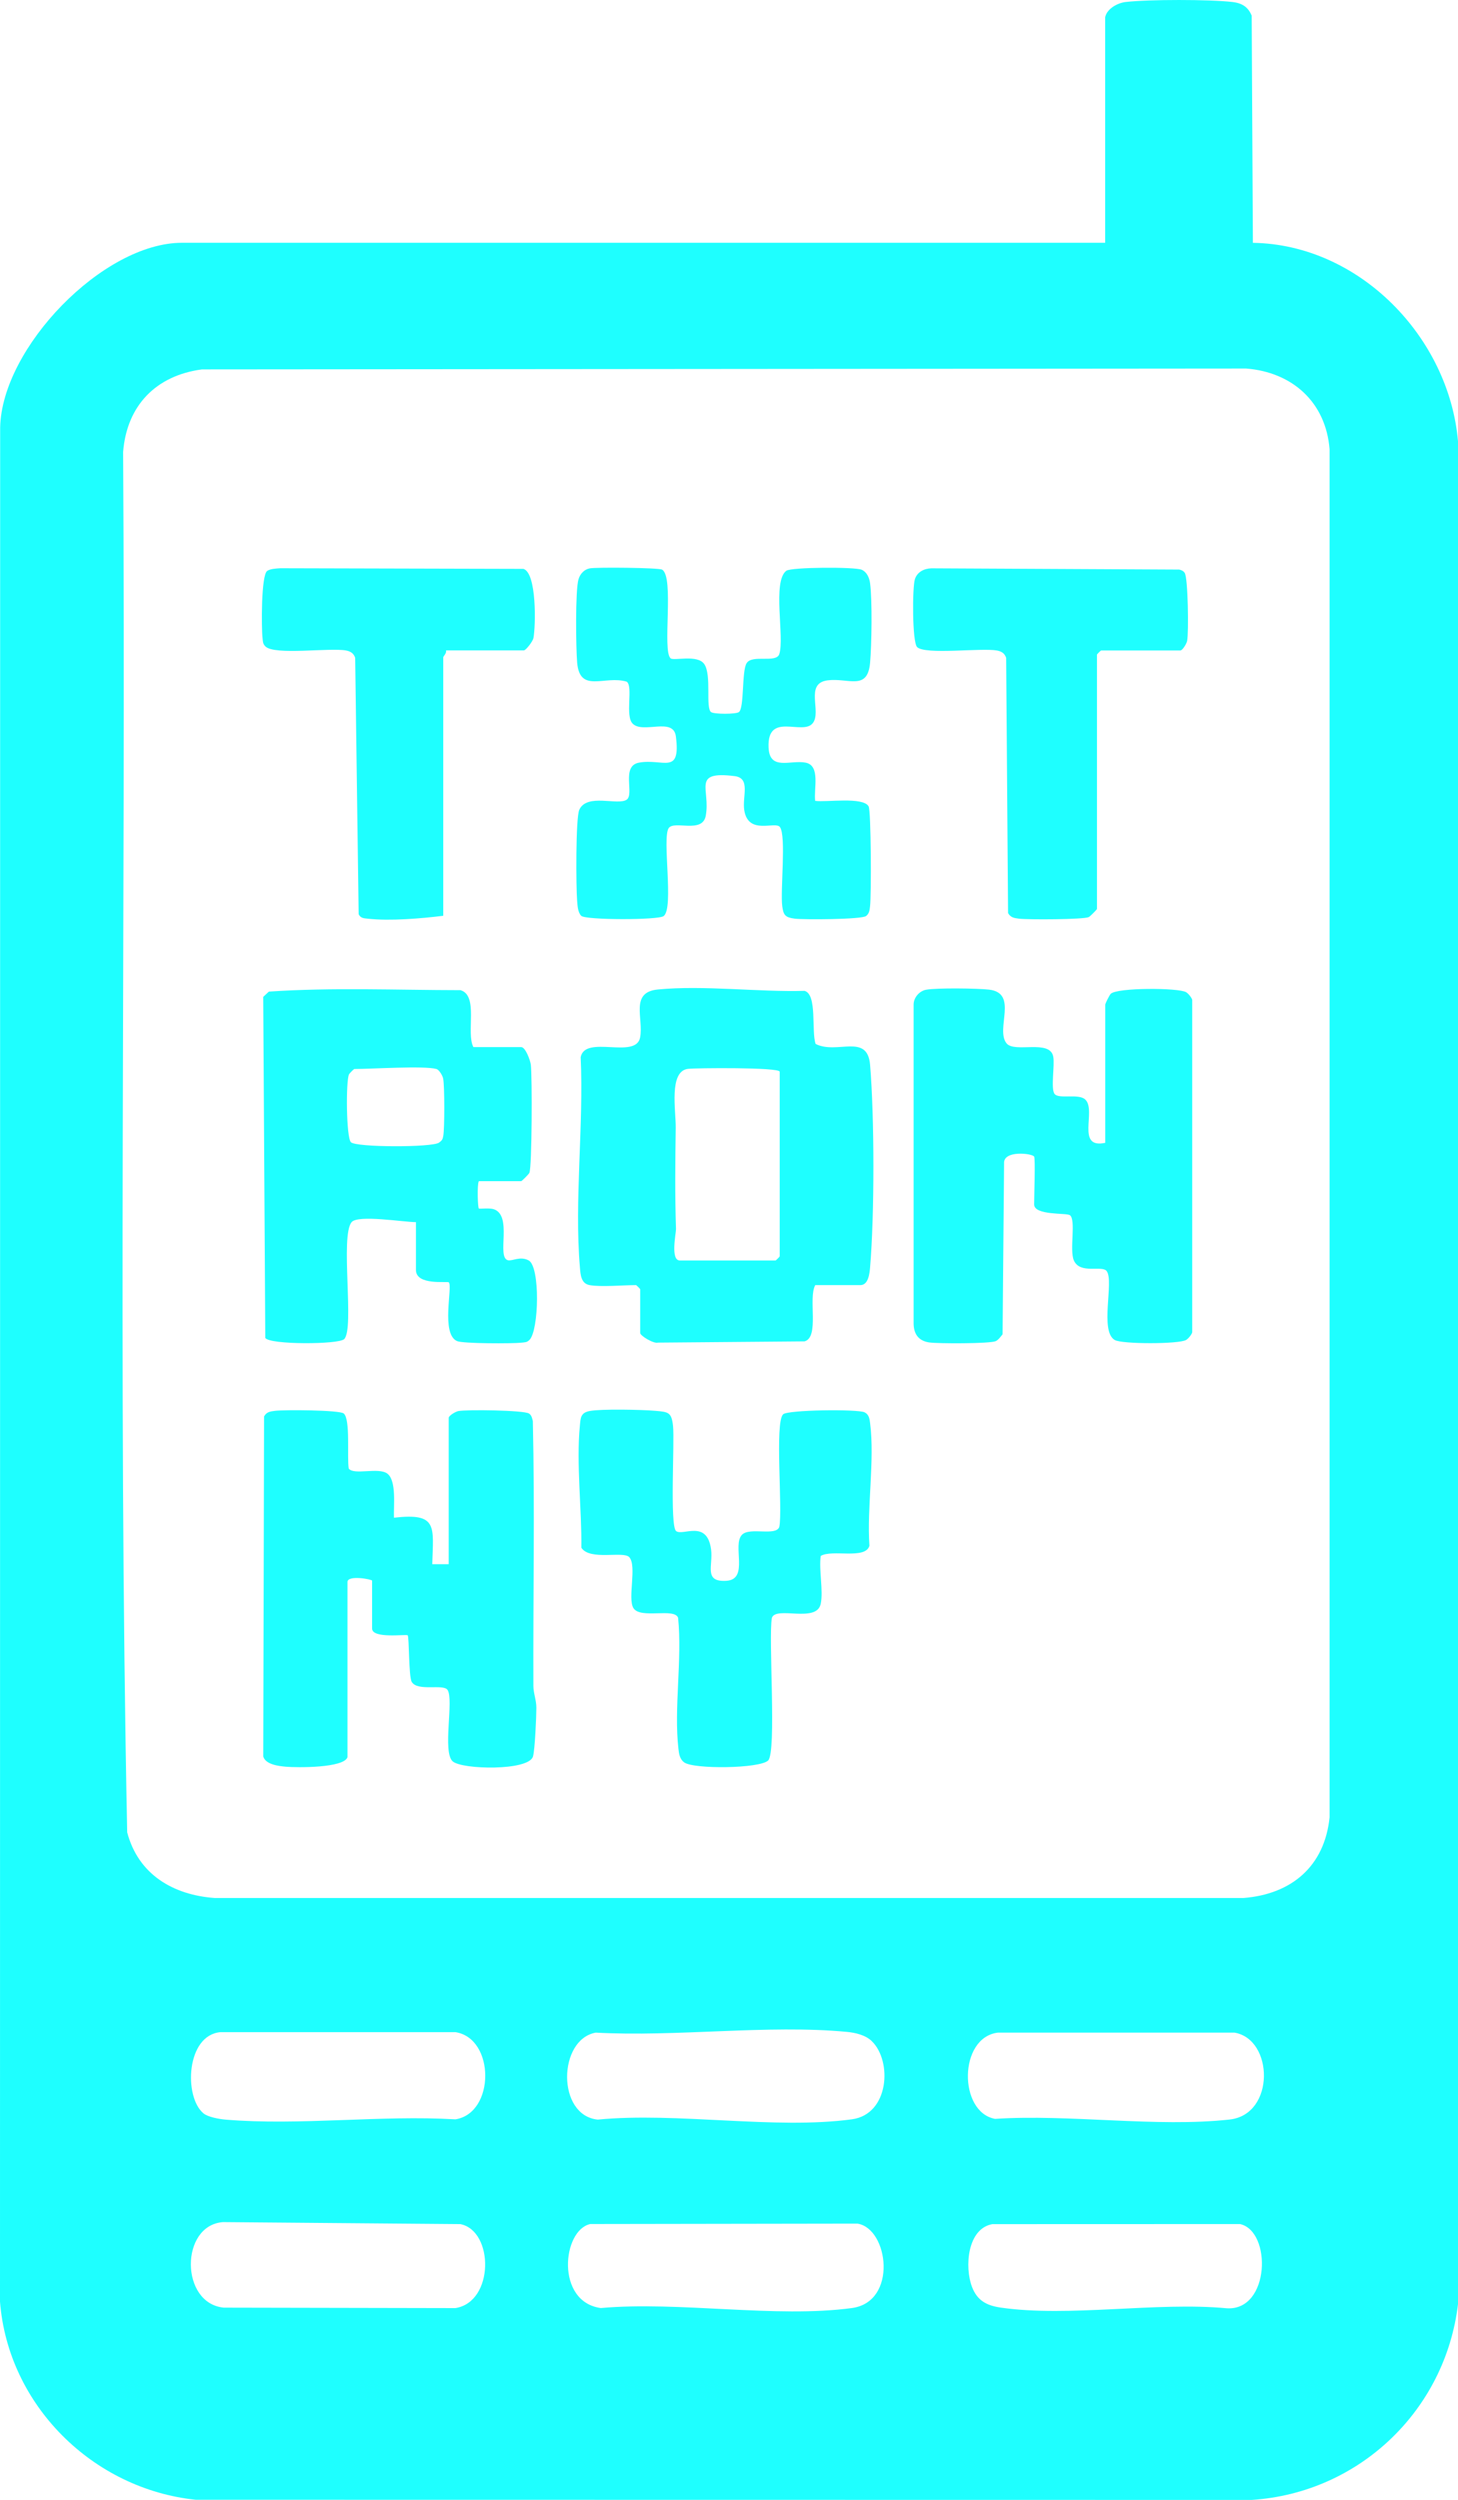
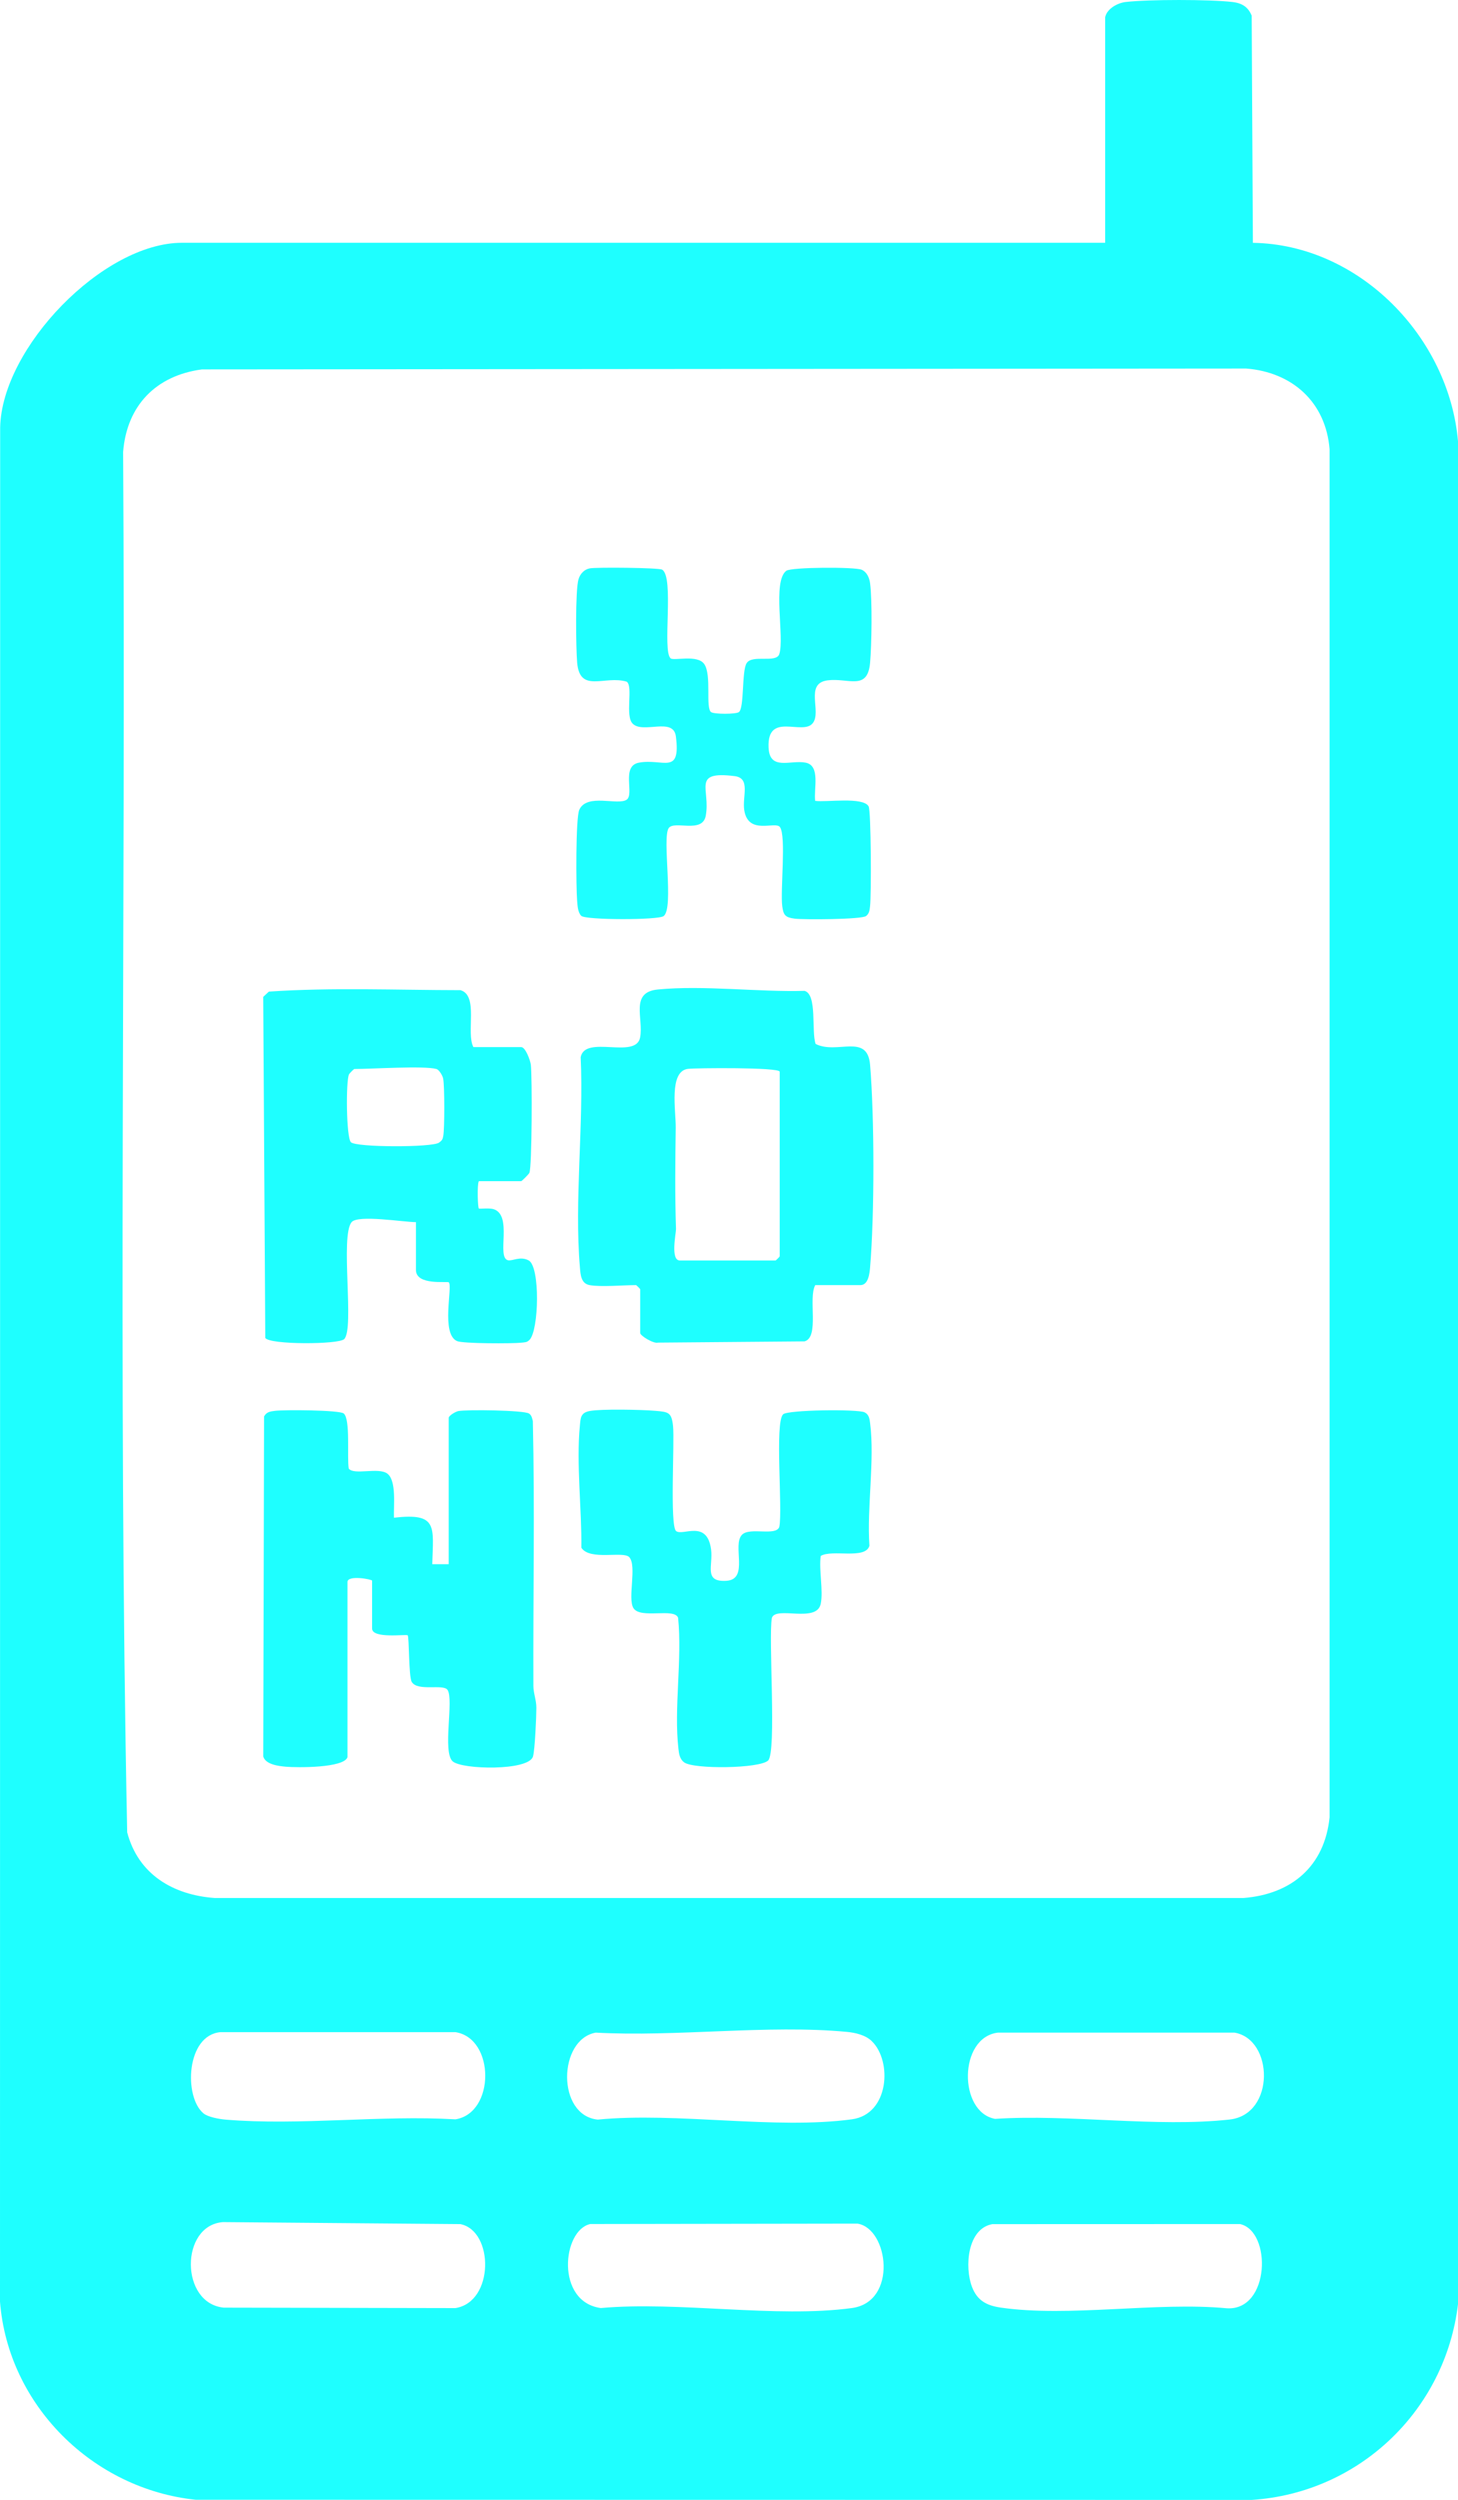
<svg xmlns="http://www.w3.org/2000/svg" id="a" width="533.03" height="913.8" viewBox="0 0 533.03 913.8">
  <defs>
    <style>.b{fill:#1effff;}</style>
  </defs>
  <path class="b" d="M404.05,6.25c.65-3.06,4.48-5.17,7.48-5.52,8.33-.97,30.71-.97,39.04,0,3.44.4,5.7,1.77,7.03,4.97l.44,83.06c38.87.6,71.66,34.39,74.99,72.51v680.97c-4.63,38.87-36.19,69.03-75.44,71.56l-386.03-.06C34,909.84,2.93,879.21,0,841.3L.06,156.26c.58-29.14,37.61-67.52,66.48-67.52h337.5V6.25h0ZM73.83,135.03c-16.78,2.23-27.48,13.19-28.82,30.18,1.04,168.15-1.91,336.65,1.49,504.58,4.06,15.35,16.73,22.88,32.01,23.99h376.07c17.59-1.37,29.68-11.59,31.5-29.5V164.21c-1.36-17.17-13.59-28.17-30.5-29.5l-381.76.32h0ZM74.33,772.46c1.7,1.42,5.89,2.14,8.18,2.33,26.82,2.26,56.82-1.72,83.98-.11,14.54-2.25,14.56-29.62,0-31.87h-85.87c-12.59,1.09-13.45,23.64-6.28,29.64h-.01ZM318.71,746.09c-2.32-2.24-6-3.08-9.12-3.38-28.97-2.71-62.38,1.91-91.8.28-13.83,2.51-14.31,30.29.74,31.79,28.9-2.8,64.88,3.71,92.93-.11,13.68-1.86,14.77-21.33,7.25-28.57h0ZM364.79,742.99c-14.41,1.79-14.42,29.09-1,31.52,27.12-1.78,59.23,3.19,85.77.24,16.7-1.86,16.09-29.37,1.76-31.76h-86.53ZM81.51,812.25c-15.69,1.17-15.7,29.7.27,31.26l84.7.17c14.23-2.2,14.16-28.22,1.83-30.7,0,0-86.8-.73-86.8-.73ZM215.76,812.96c-10.22,2.29-12.7,28.44,3.88,30.7,28.53-2.55,64.13,3.75,91.82,0,16.82-2.28,13.39-29.07,2.03-30.86l-97.73.15h0ZM362.79,812.99c-9.14,1.64-10.22,15.67-7.43,22.96,1.91,4.99,5.36,6.8,10.46,7.54,24.96,3.63,57.02-2.17,82.74.26,15.75.93,16.47-28.17,4.79-30.79l-90.55.03h0Z" />
-   <path class="b" d="M378.05,422.75c-.74-1.17-11.34-2.4-10.97,2.53l-.55,62.45c-.67.83-1.55,2.08-2.5,2.5-2.15.95-21.21.96-24.41.46-4.12-.65-5.7-3.42-5.61-7.39v-116.1c0-2.53,2.07-4.96,4.57-5.42,3.86-.72,18.75-.53,22.99-.04,10.87,1.25,2.27,14.39,6.39,19.61,2.91,3.69,15.9-1.6,17.1,4.9.59,3.19-.96,11.56.44,13.56,1.49,2.13,8.87-.28,11.33,2.17,4.04,4.05-3.57,18.09,7.24,15.76v-50.5c0-.44,1.52-3.49,2.02-3.98,2.35-2.29,24.76-2.24,27.54-.58.78.46,1.97,1.89,2.23,2.77v121.58c-.25.88-1.45,2.31-2.23,2.77-2.6,1.55-23.49,1.57-26.12,0-5.55-3.31-.21-21.29-2.88-25.12-1.65-2.38-9.73,1.27-12.04-3.96-1.67-3.77.88-14.92-1.46-16.54-1.29-.89-13.06.18-13.06-3.94,0-2.64.47-16.76,0-17.5h-.02Z" />
  <path class="b" d="M127.05,642.25c-1.15,4.06-18.63,3.9-22.54,3.54-2.63-.24-7.38-.77-8.27-3.73l.3-124.31c.93-1.67,2.26-1.82,3.96-2.04,3.32-.43,23.54-.32,25.14.95,2.53,2,1.18,15.96,1.85,20.14,1.87,2.54,10.91-.6,14.14,1.87,3.43,2.62,2.2,12.15,2.4,16.1,16.22-1.89,14.34,3.3,14,17h6.01v-53.51c0-.75,2.43-2.26,3.53-2.47,3.09-.59,23.86-.33,25.81.89.98.62,1.17,1.75,1.42,2.77.73,32.31.07,64.52.2,96.85,0,2.6,1.08,5.06,1.09,7.91,0,3.25-.53,15.48-1.24,17.86-1.58,5.3-25.93,4.82-29.37,1.75-3.8-3.4.52-22.67-1.88-26.12-1.58-2.28-10.93.7-13.08-2.92-1.14-1.93-.89-16.4-1.48-17.02-.48-.5-13.01,1.38-13.01-2.49v-17.5c0-.47-9-2.16-9,.5v64l.02-.02Z" />
  <path class="b" d="M173.05,382.75h17.5c1.55,0,3.32,4.81,3.52,6.48.51,4.29.44,37.36-.54,39.5-.24.52-2.77,3.02-2.98,3.02h-15.5c-.7,1.57-.36,9.65,0,10,.19.19,3.81-.24,5.29.2,7.29,2.17,1.05,17.57,5.34,18.71,1.56.42,4.49-1.64,7.62.08,4.22,2.33,3.74,25.49.29,29.02-.98,1-1.74.88-2.97,1.03-3.24.38-21.39.37-23.53-.58-6-2.65-1.51-19.99-3.02-21.48-.49-.48-12,1.26-12-4.5v-17.5c-4.35.02-21.15-2.79-23.51-.01-4.28,5.02,1.12,38.93-2.73,42.77-2,2-27.23,2.1-28.84-.43l-.76-124.67,2.07-1.93c23.14-1.56,46.75-.55,70.05-.52,6.71,1.93,1.96,15.53,4.71,20.79v.02ZM159.55,390.75c-4.46-1.25-23.7,0-30,0-.17,0-1.76,1.54-1.98,2.02-1.14,2.43-1.01,23.02.72,24.75,1.91,1.91,29.67,1.94,32.19.16,1.05-.74,1.34-1.13,1.57-2.43.52-2.84.51-18.17-.03-20.97-.22-1.17-1.49-3.25-2.47-3.53Z" />
  <path class="b" d="M215.55,469.75c-3.16-.57-3.32-3.84-3.54-6.46-2.09-24.45,1.44-52.07.28-76.85,1.6-8.3,20.19.89,21.73-7.22,1.32-6.99-3.81-16.53,6.47-17.53,16.71-1.63,36.63.98,53.65.5,4.72,1.3,2.41,14.82,4.05,19.41,7.81,3.95,18.91-4.06,19.9,7.6,1.61,19.1,1.63,55,0,74.09-.18,2.16-.61,6.46-3.54,6.46h-16.5c-2.67,4.75,1.62,19.04-3.91,20.56l-53.61.46c-1.59.47-6.48-2.51-6.48-3.52v-16c0-.11-1.39-1.5-1.5-1.5-4.75,0-12.83.75-17,0h0ZM285.05,391.75c0-1.68-30.95-1.38-33.55-1.05-7.07.91-4.37,15.37-4.46,21.53-.17,12.22-.31,24.72.1,37.01.05,1.43-2.16,11.51,1.41,11.51h35c.11,0,1.5-1.39,1.5-1.5v-67.5h0Z" />
  <path class="b" d="M245.15,240.64c1.19,1.02,9.88-1.54,12.35,2.15,2.75,4.11.33,16.02,2.48,17.52,1.13.79,9.02.79,10.13,0,2.06-1.47,1-14.97,2.85-17.9,2.09-3.3,10.82.11,11.94-3.31,1.98-6.04-2.61-26.51,2.55-30.45,1.8-1.37,25.11-1.47,27.57-.39,1.93.85,2.82,2.97,3.07,4.93.83,6.33.59,22.48,0,29.1-.93,10.39-7.94,5.39-15.59,6.41-8.43,1.13-2.01,11.4-5.36,15.64-3.7,4.69-16.71-4.36-16.16,8.88.36,8.64,7.97,4.49,13.53,5.55s2.91,9.65,3.52,13.98c4.05.57,17.42-1.57,19.52,1.98.93,1.57,1.02,32.87.53,36.56-.18,1.4-.23,2.59-1.45,3.55-1.59,1.26-22.79,1.39-26.14.95s-4.07-1.23-4.5-4.5c-.76-5.78,1.5-25.66-.84-28.96-1.65-2.33-11.56,3.12-13.05-6.14-.81-5,2.45-11.75-3.51-12.49-15.93-1.99-8.75,4.77-10.58,14.52-1.23,6.59-11.52,1.57-13.53,4.47-2.52,3.62,1.99,29.14-1.84,32.16-1.93,1.52-28.55,1.48-30.12-.07-1.31-1.29-1.37-3.73-1.52-5.48-.42-4.78-.56-30.38.79-33.31,2.81-6.13,14.11-1.44,17.32-3.68,2.89-2.02-2.13-12.3,4.47-13.53,8.82-1.65,15.34,4.79,13.52-9.58-.92-7.23-11.95-.83-15.81-4.69-2.85-2.85.28-13.62-2.17-15.33-8.01-2.43-17.1,4.37-18.11-6.89-.46-5.17-.73-26.56.5-30.6.59-1.93,2.07-3.54,4.07-3.93,2.48-.48,25.28-.25,26.49.47,4.5,2.66-.04,29.71,3.09,32.4h-.01Z" />
  <path class="b" d="M300.05,586.25c-1.49,7.16-16.41.69-17.86,5.14-1.32,7.21,1.78,49.1-1.37,52.13-3.09,2.98-27.29,3.25-30.72.67-1.62-1.22-1.86-3.09-2.07-4.93-1.72-14.86,1.43-32.68-.12-47.88-1.25-3.82-13.88.59-16.37-3.63-2.13-3.61,1.35-15.3-1.47-18.54-2.09-2.4-14.38,1.38-17.53-3.46.18-14.07-1.91-30.76-.55-44.57.28-2.81.19-4.77,3.59-5.41,4.38-.82,19.06-.49,24.01-.07,4.77.4,5.93.52,6.46,5.52.62,5.79-1.22,36.42,1.11,38.41s11.3-4.35,12.8,6.7c.81,5.96-2.84,12.01,5.6,11.5s1.98-13.09,5.73-16.85c2.89-2.89,12.46.67,13.62-2.88,1.28-6.44-1.73-38.01,1.38-41.12,1.67-1.67,27.32-1.94,29.77-.74,1.65.81,1.83,2.35,2.04,3.96,1.74,13.48-1.22,30.93-.25,44.84-1.51,5.11-13.61,1.2-17.8,3.7-.72,5.14.99,12.74,0,17.5h0Z" />
-   <path class="b" d="M401.05,332.25c-.08.27-2.53,2.76-3.02,2.98-1.98.9-22.27.99-25.53.57-1.7-.22-3.03-.38-3.96-2.04l-.7-93.3c-.55-1.64-1.69-2.37-3.33-2.67-5.64-1.06-26.3,1.67-29.23-1.27-1.8-1.8-1.77-21.82-.8-24.82.85-2.64,3.39-3.89,6.04-3.96l90.61.46c.8.22,1.52.48,1.99,1.23,1.23,1.96,1.48,21.77.89,24.81-.21,1.1-1.73,3.53-2.47,3.53h-29c-.11,0-1.5,1.39-1.5,1.5v93-.02Z" />
-   <path class="b" d="M163.05,237.75c.32.98-1,2.17-1,2.5v94.5c-8.11.99-19.44,1.97-27.56,1.06-1.44-.16-2.62-.13-3.37-1.63l-1.27-93.73c-.55-1.64-1.69-2.37-3.33-2.67-5.97-1.12-26.17,1.86-29.5-1.5-.98-1-.89-1.74-1.03-2.97-.43-3.66-.56-23.2,1.72-24.64,1.29-.81,3.27-.85,4.79-.96l88.85.23c4.92,1.48,4.51,20.89,3.67,25.28-.25,1.31-2.82,4.52-3.48,4.52h-28.5,0Z" />
</svg>